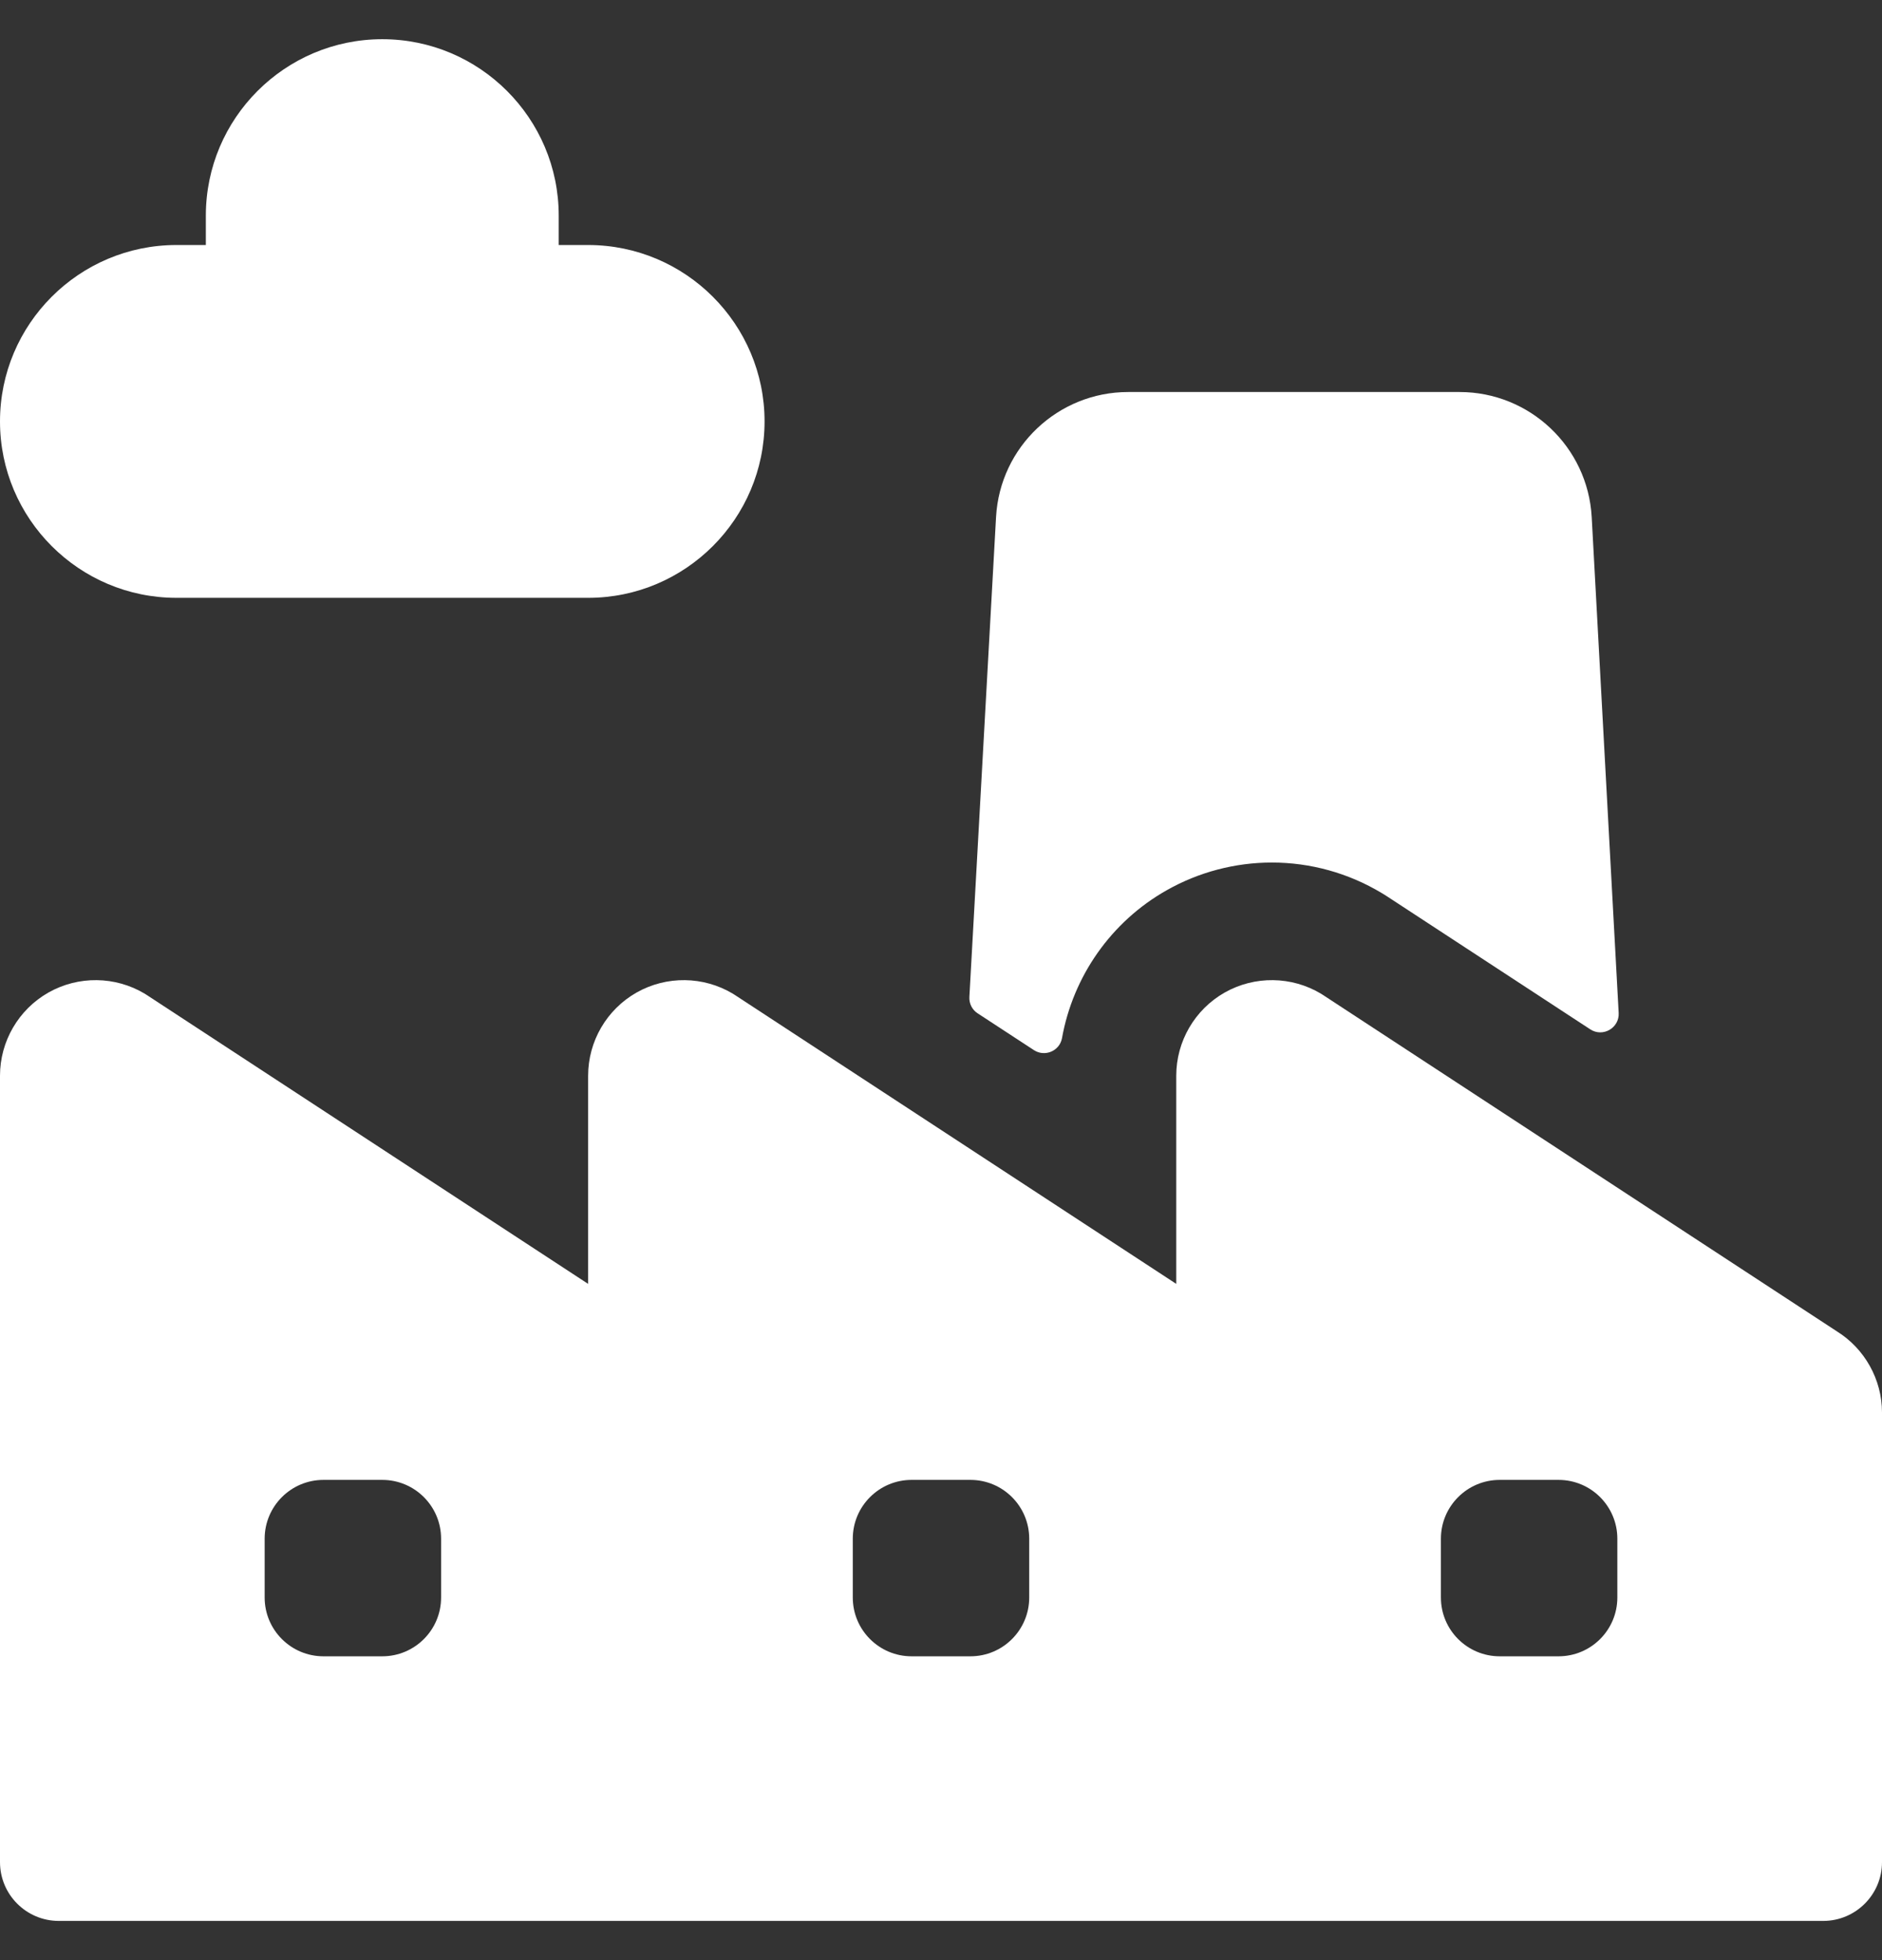
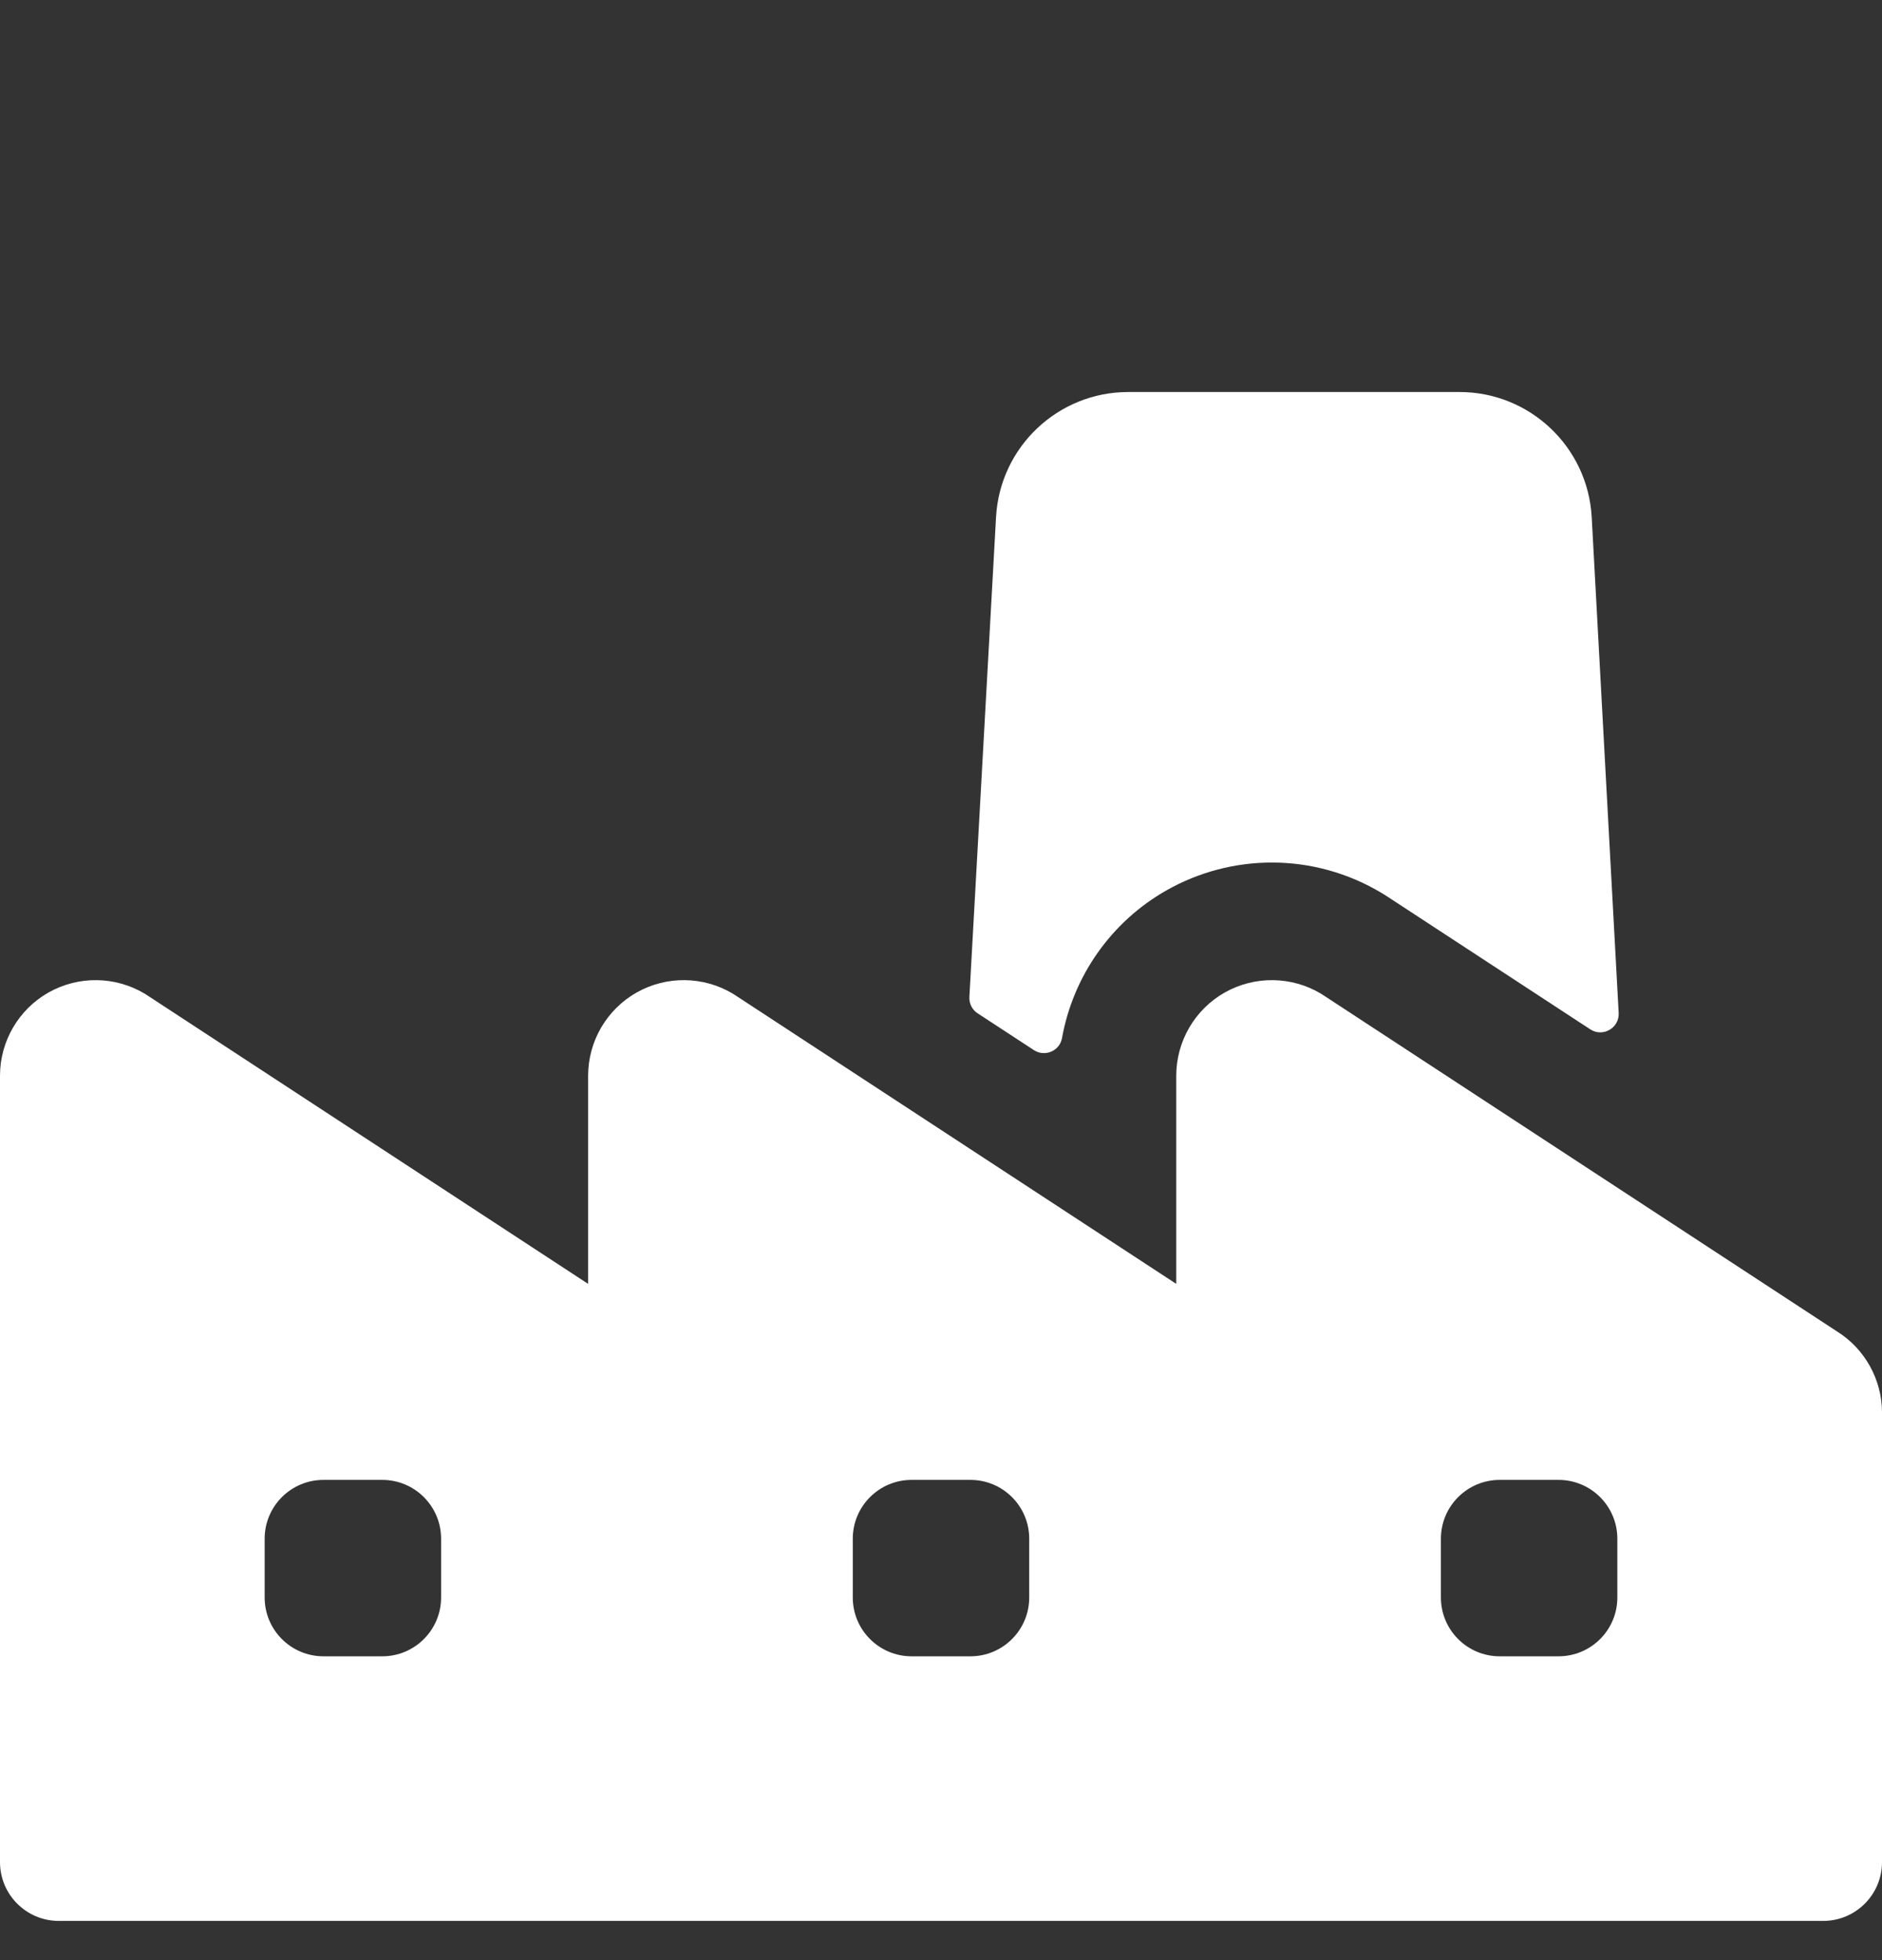
<svg xmlns="http://www.w3.org/2000/svg" width="24" height="25" viewBox="0 0 24 25" fill="none">
  <rect x="0" y="0" width="24" height="25" fill="#333333" stroke="none" />
  <path d="M13.184 13.393C13.324 13.485 13.513 13.405 13.543 13.241C13.684 12.453 14.169 11.755 14.879 11.354C15.287 11.123 15.75 11.001 16.219 11.001C16.712 11.001 17.195 11.135 17.618 11.389C17.644 11.404 17.669 11.42 17.692 11.435L20.279 13.128C20.44 13.234 20.652 13.111 20.642 12.92L20.298 6.594C20.248 5.7 19.508 5 18.613 5H14.387C13.492 5 12.752 5.7 12.702 6.594L12.362 12.715C12.357 12.799 12.397 12.879 12.467 12.924L13.184 13.393Z" fill="white" />
-   <path d="M7.5 7.625H2.25C1.009 7.625 0 6.616 0 5.375C0 4.134 1.009 3.125 2.25 3.125H2.625V2.75C2.625 1.509 3.634 0.5 4.875 0.5C6.116 0.5 7.125 1.509 7.125 2.75V3.125H7.5C8.741 3.125 9.75 4.134 9.75 5.375C9.75 6.616 8.741 7.625 7.5 7.625Z" fill="white" />
  <path d="M23.424 16.98L16.871 12.69C16.863 12.685 16.854 12.679 16.846 12.674C16.47 12.449 16 12.443 15.618 12.659C15.237 12.875 15 13.281 15 13.72V16.375L9.371 12.69C9.362 12.685 9.354 12.679 9.346 12.674C8.97 12.449 8.5 12.443 8.118 12.659C7.737 12.875 7.5 13.281 7.5 13.72V16.375L1.871 12.69C1.862 12.685 1.854 12.679 1.846 12.674C1.47 12.449 1 12.443 0.618 12.659C0.237 12.875 0 13.281 0 13.72V23.75C0 24.164 0.336 24.5 0.75 24.5H8.25H15.75H23.25C23.664 24.5 24 24.164 24 23.75V18.015C24 17.596 23.78 17.201 23.424 16.98ZM5.625 20.375C5.625 20.789 5.289 21.125 4.875 21.125H4.125C3.711 21.125 3.375 20.789 3.375 20.375V19.625C3.375 19.211 3.711 18.875 4.125 18.875H4.875C5.289 18.875 5.625 19.211 5.625 19.625V20.375ZM13.125 20.375C13.125 20.789 12.789 21.125 12.375 21.125H11.625C11.211 21.125 10.875 20.789 10.875 20.375V19.625C10.875 19.211 11.211 18.875 11.625 18.875H12.375C12.789 18.875 13.125 19.211 13.125 19.625V20.375ZM20.625 20.375C20.625 20.789 20.289 21.125 19.875 21.125H19.125C18.711 21.125 18.375 20.789 18.375 20.375V19.625C18.375 19.211 18.711 18.875 19.125 18.875H19.875C20.289 18.875 20.625 19.211 20.625 19.625V20.375Z" fill="white" />
</svg>